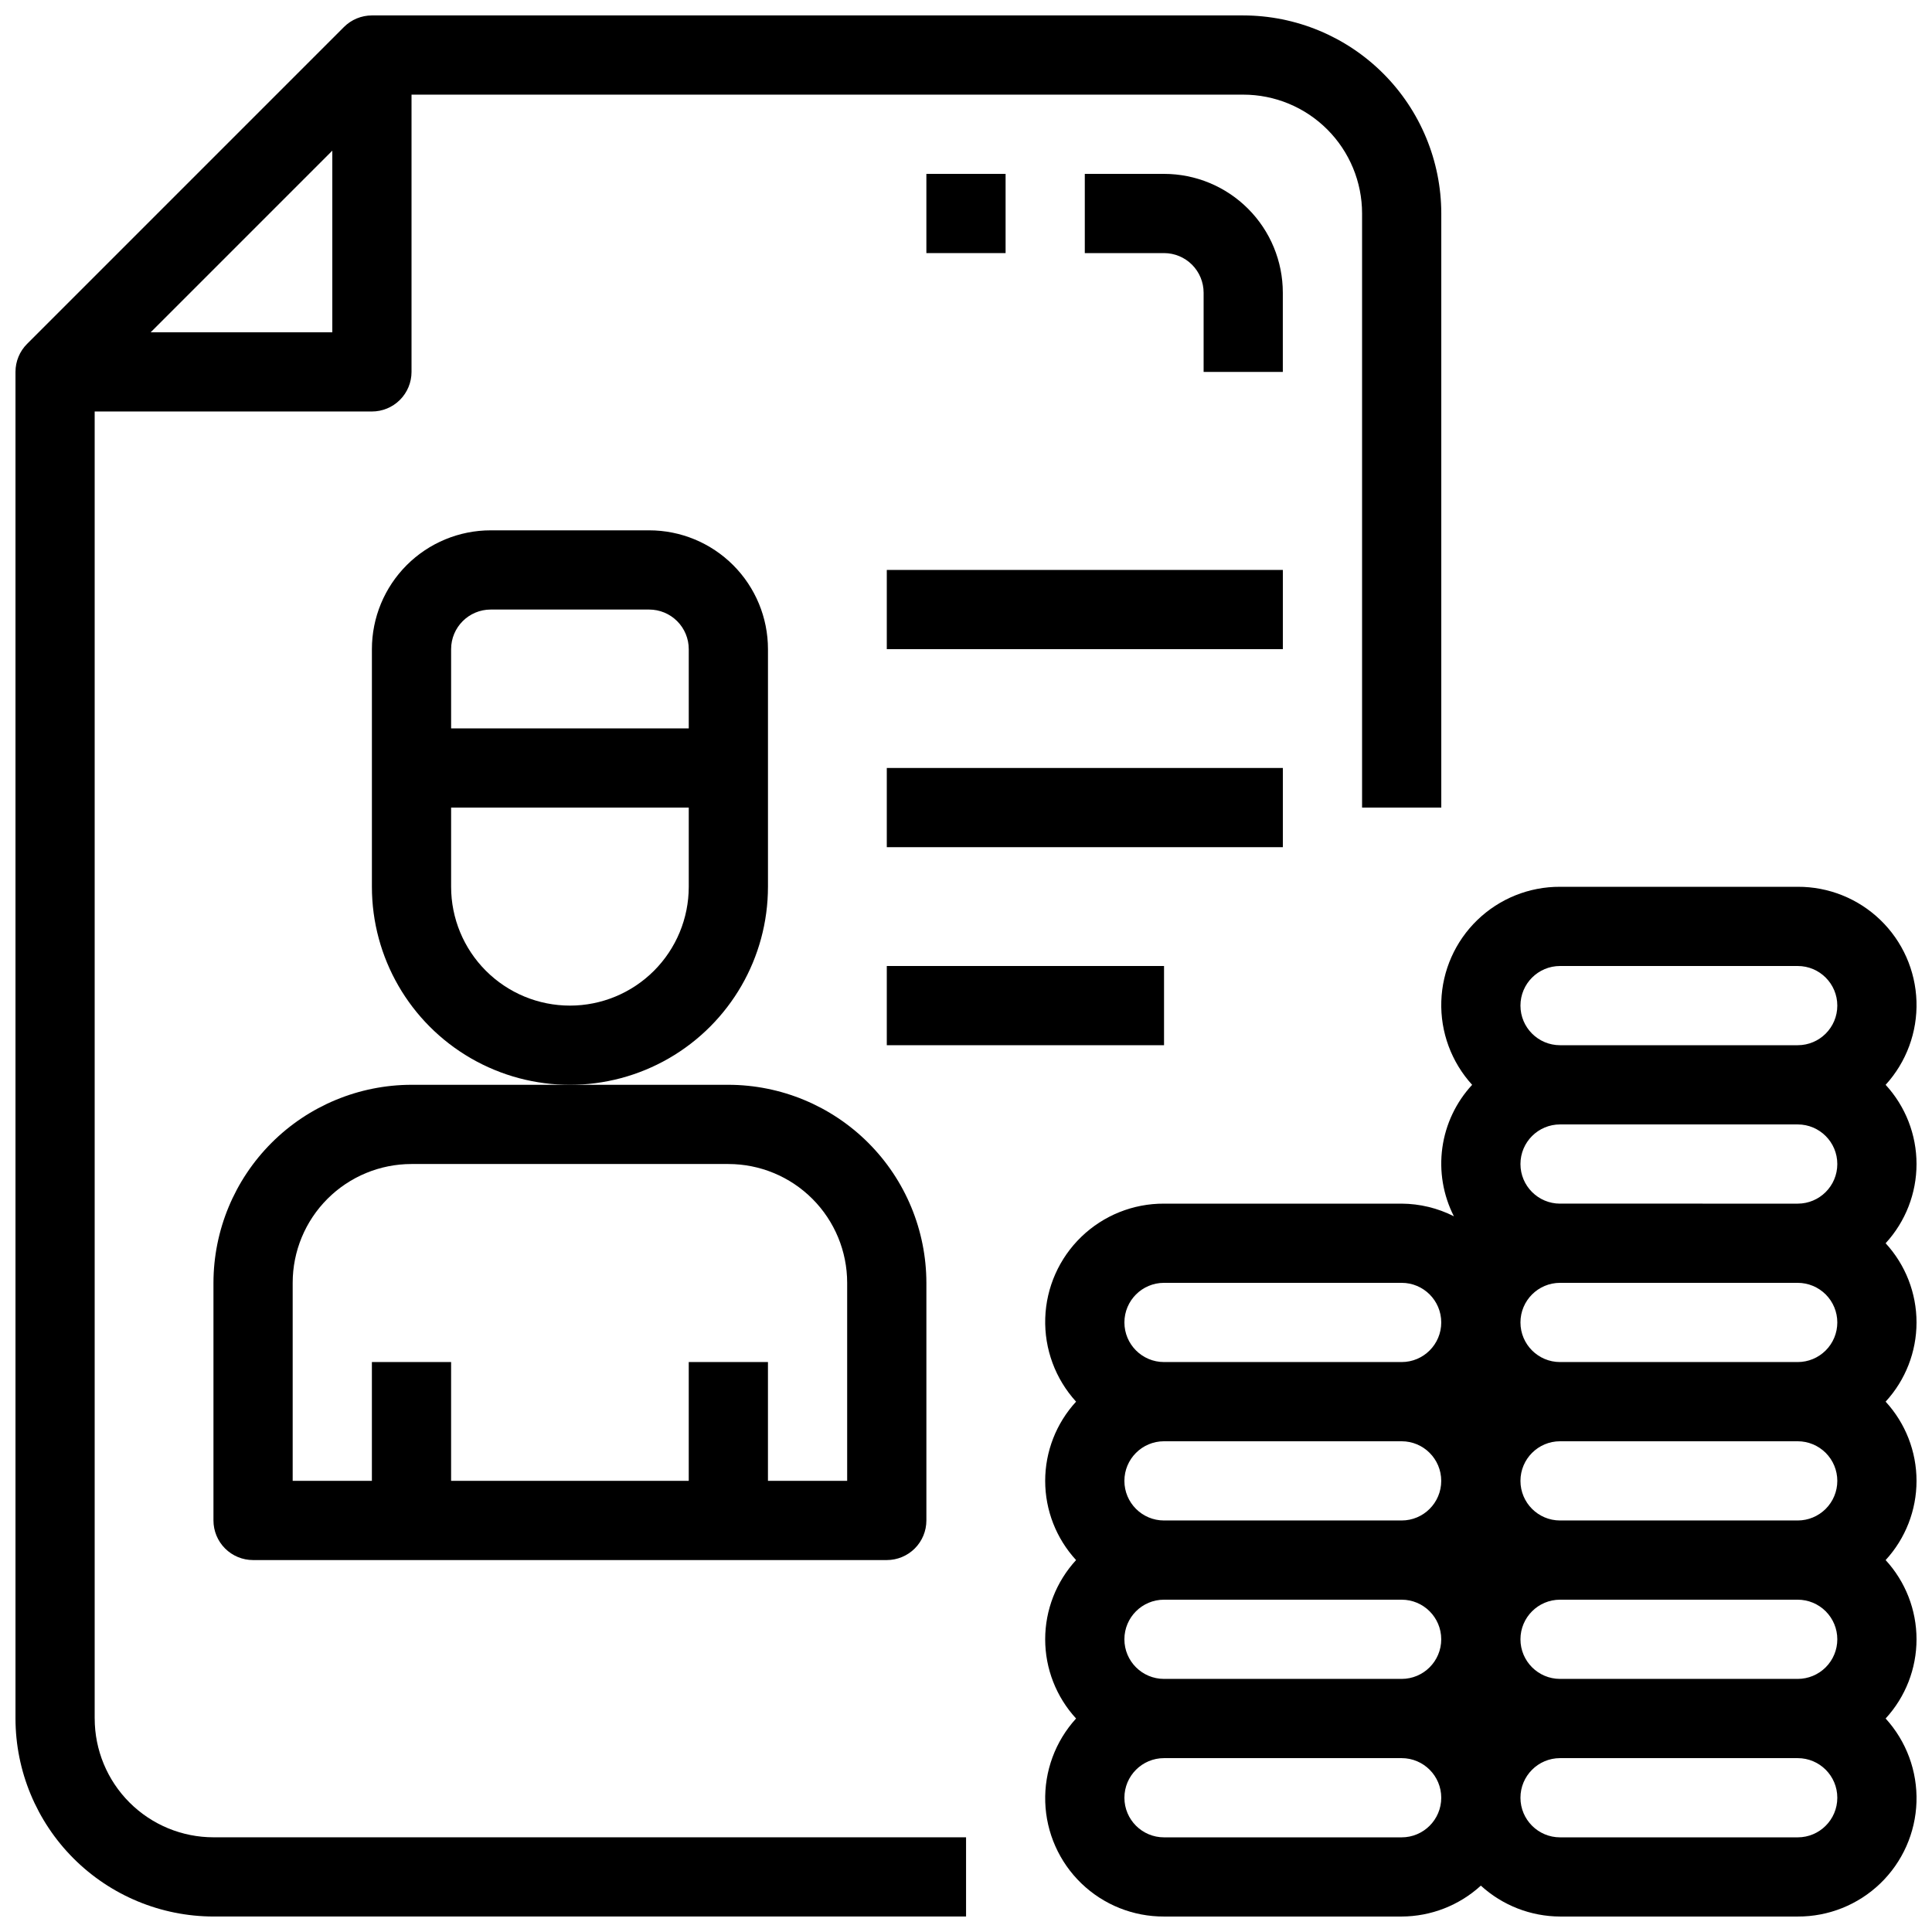
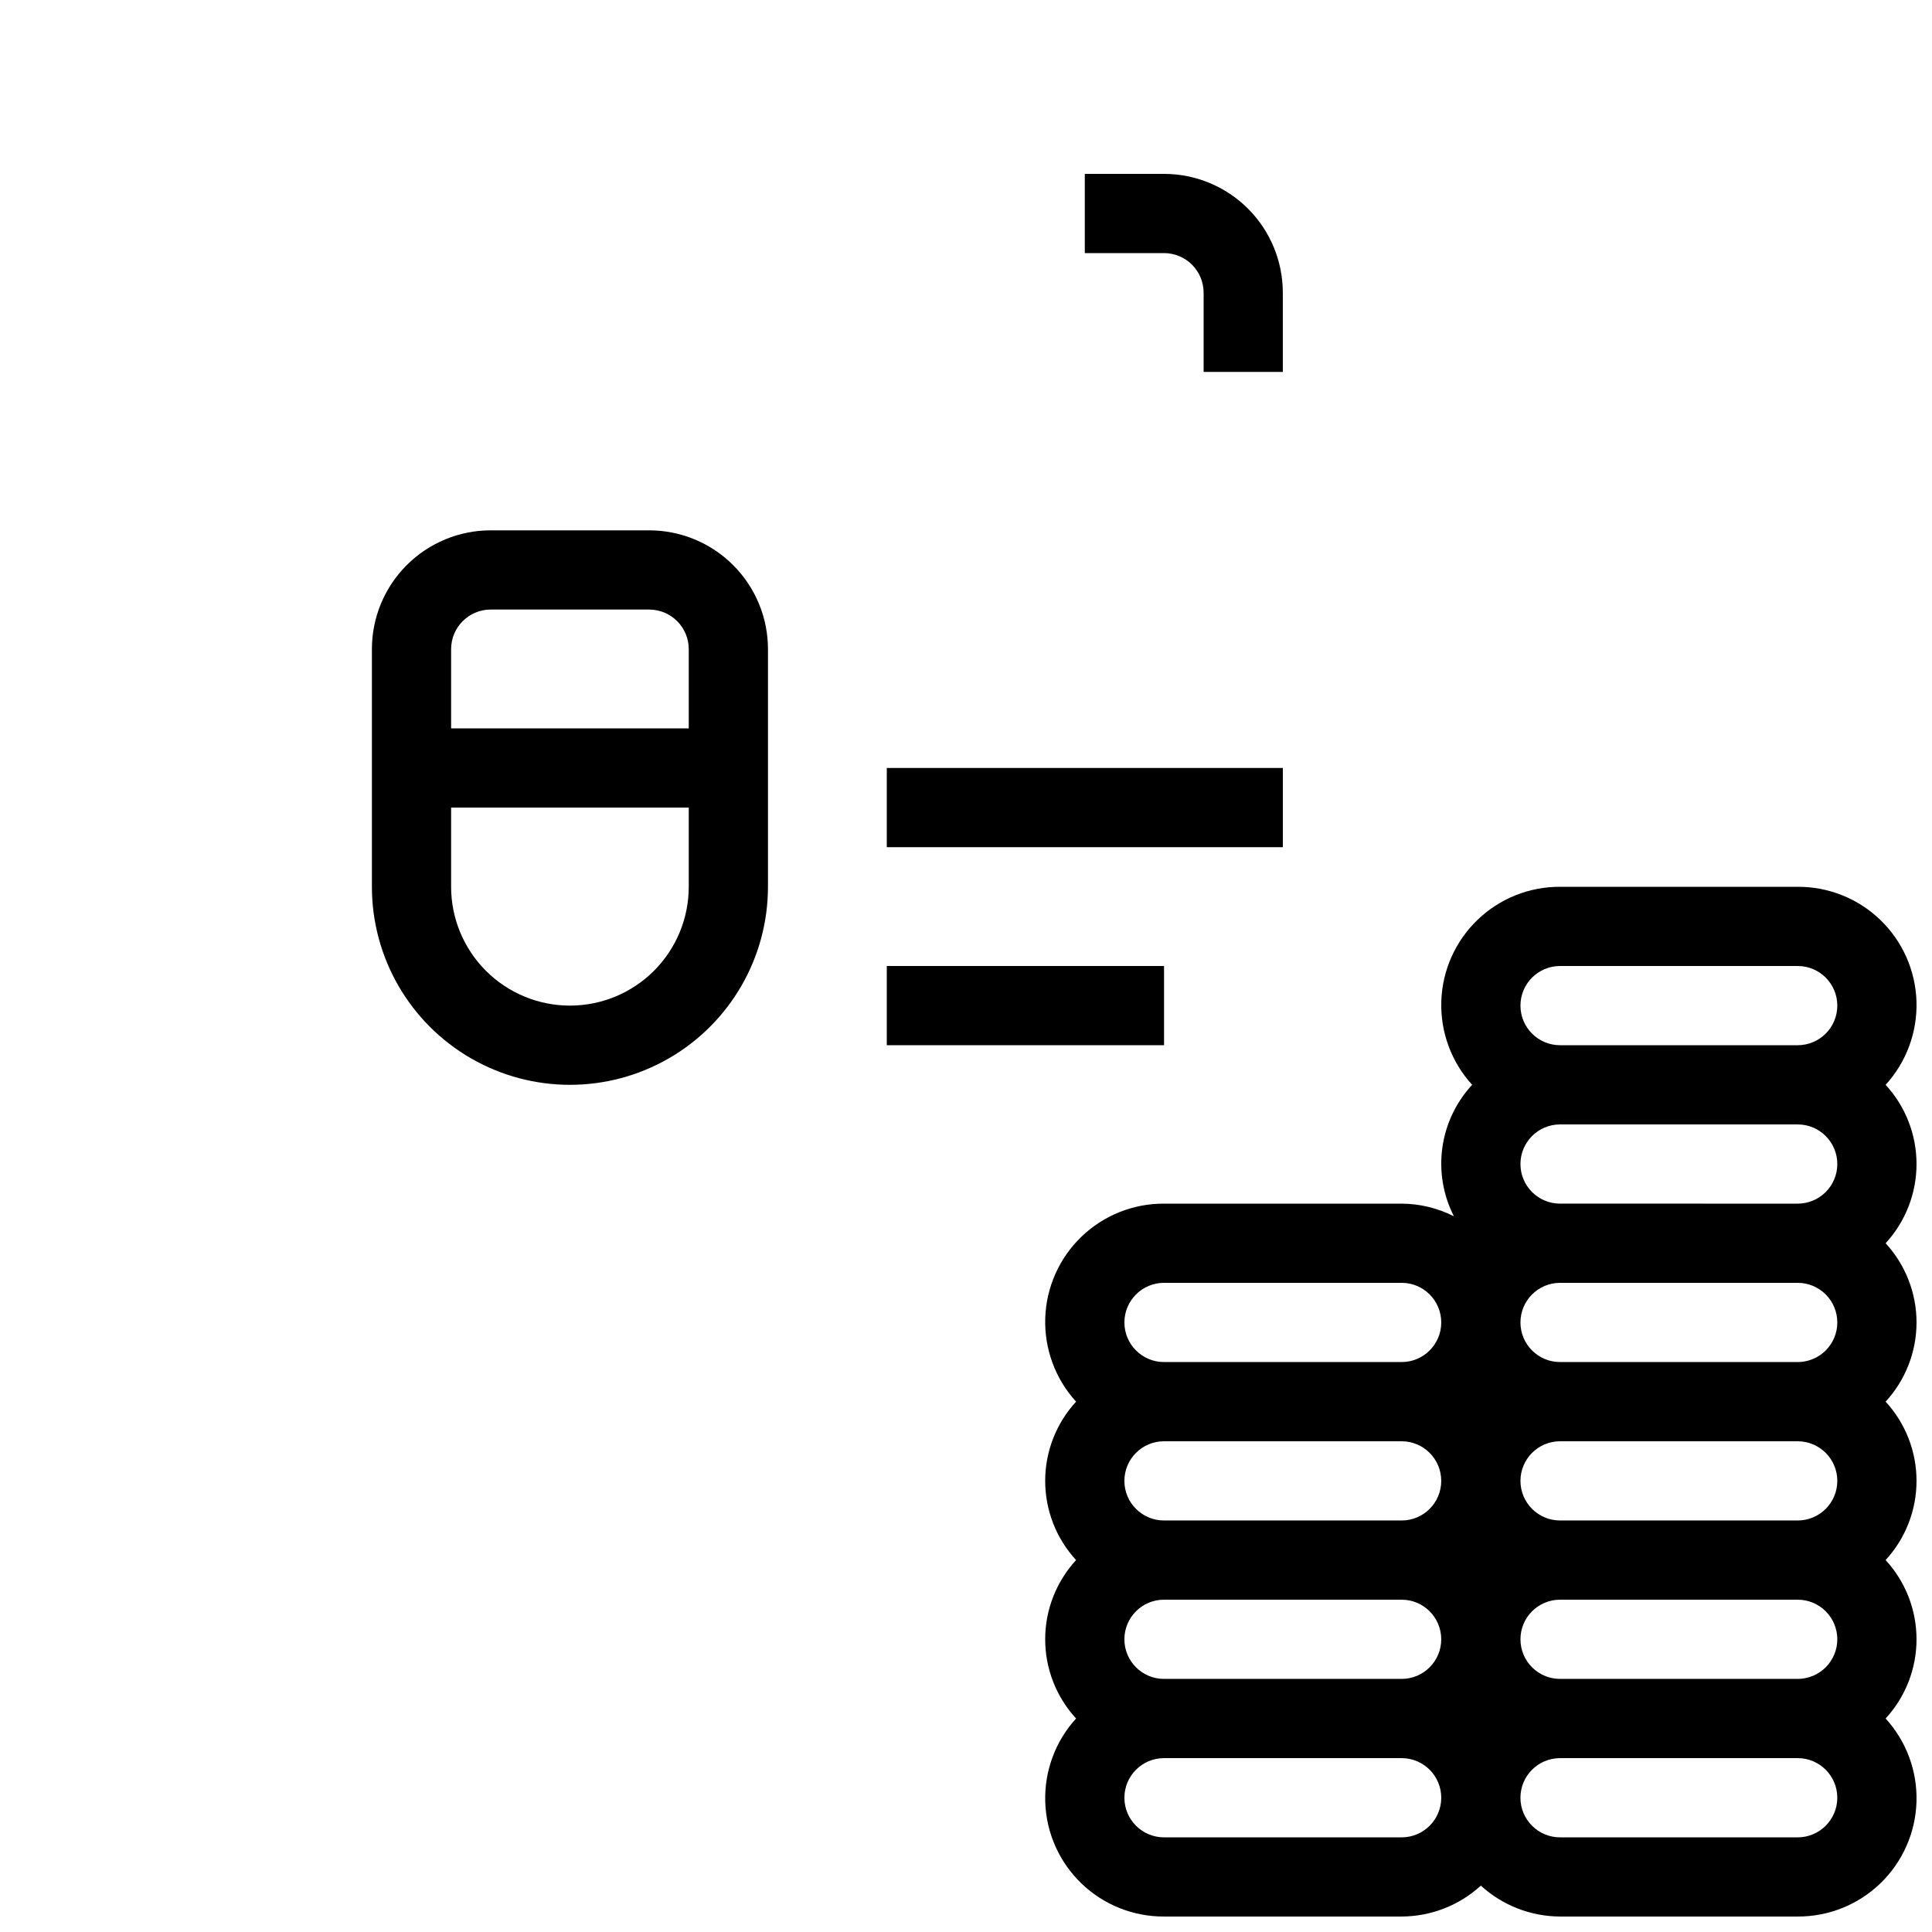
<svg xmlns="http://www.w3.org/2000/svg" width="800px" height="800px" version="1.1" viewBox="144 144 512 512">
  <defs>
    <clipPath id="b">
-       <path d="m148.09 148.09h377.91v503.81h-377.91z" />
-     </clipPath>
+       </clipPath>
    <clipPath id="a">
      <path d="m420 379h231.9v272.9h-231.9z" />
    </clipPath>
  </defs>
-   <path d="m200.57 483.96v62.977c0 2.785 1.105 5.453 3.074 7.422s4.637 3.074 7.422 3.074h167.94c2.781 0 5.453-1.105 7.422-3.074s3.074-4.637 3.074-7.422v-62.977c-0.02-13.91-5.551-27.25-15.391-37.09-9.84-9.836-23.176-15.371-37.09-15.387h-83.969c-13.914 0.016-27.254 5.551-37.09 15.387-9.84 9.84-15.375 23.18-15.391 37.09zm136.45-31.488v0.004c8.352 0 16.359 3.316 22.266 9.223 5.902 5.902 9.223 13.914 9.223 22.262v52.48h-20.992v-31.488h-20.992v31.488h-62.977v-31.488h-20.992v31.488h-20.992v-52.48c0-8.348 3.316-16.359 9.223-22.262 5.906-5.906 13.914-9.223 22.266-9.223z" />
  <path d="m347.52 379.01v-62.977c0-8.352-3.32-16.359-9.223-22.266-5.906-5.906-13.914-9.223-22.266-9.223h-41.984c-8.352 0-16.359 3.316-22.266 9.223s-9.223 13.914-9.223 22.266v62.977c0 18.746 10.004 36.074 26.238 45.449 16.238 9.375 36.242 9.375 52.48 0 16.238-9.375 26.242-26.703 26.242-45.449zm-73.473-73.473h41.984c2.781 0 5.453 1.105 7.422 3.074s3.074 4.637 3.074 7.422v20.992h-62.977v-20.992c0-5.797 4.699-10.496 10.496-10.496zm20.992 104.96c-8.352 0-16.359-3.32-22.266-9.223-5.906-5.906-9.223-13.914-9.223-22.266v-20.992h62.977v20.992c0 8.352-3.32 16.359-9.223 22.266-5.906 5.902-13.914 9.223-22.266 9.223z" />
  <g clip-path="url(#b)">
    <path d="m169.09 599.42v-346.37h73.473c2.781 0 5.453-1.105 7.422-3.074s3.074-4.641 3.074-7.422v-73.473h220.42c8.348 0 16.359 3.316 22.262 9.223 5.906 5.906 9.223 13.914 9.223 22.266v157.44h20.992v-157.44c-0.016-13.914-5.551-27.254-15.387-37.09-9.84-9.84-23.18-15.375-37.09-15.391h-230.91c-2.785 0-5.453 1.105-7.422 3.074l-83.969 83.969c-1.969 1.969-3.074 4.637-3.074 7.422v356.86c0.016 13.914 5.551 27.254 15.391 37.094 9.836 9.836 23.176 15.371 37.09 15.387h199.43v-20.992h-199.43c-8.352 0-16.359-3.316-22.266-9.223-5.906-5.902-9.223-13.914-9.223-22.266zm14.84-367.36 48.137-48.137v48.137z" />
  </g>
  <path d="m483.96 221.57c0-8.352-3.316-16.359-9.223-22.266-5.902-5.906-13.914-9.223-22.262-9.223h-20.992v20.992h20.992c2.781 0 5.453 1.105 7.422 3.074 1.965 1.969 3.074 4.637 3.074 7.422v20.992h20.992z" />
-   <path d="m389.5 190.08h20.992v20.992h-20.992z" />
  <g clip-path="url(#a)">
-     <path d="m643.71 431.49c5.504-6.035 8.438-13.977 8.176-22.137-0.262-8.16-3.699-15.895-9.574-21.562-5.879-5.668-13.738-8.82-21.902-8.781h-62.977c-8.164-0.039-16.02 3.113-21.898 8.781-5.879 5.668-9.312 13.402-9.574 21.562-0.262 8.16 2.672 16.102 8.172 22.137-4.273 4.613-7.027 10.426-7.894 16.656-0.863 6.231 0.203 12.574 3.059 18.18-4.297-2.176-9.035-3.32-13.848-3.348h-62.973c-8.168-0.039-16.023 3.113-21.902 8.781-5.875 5.664-9.312 13.402-9.574 21.562-0.262 8.16 2.672 16.102 8.172 22.133-5.262 5.727-8.188 13.219-8.188 20.992 0 7.777 2.926 15.27 8.188 20.992-5.262 5.723-8.188 13.219-8.188 20.992 0 7.777 2.926 15.27 8.188 20.992-5.5 6.035-8.434 13.973-8.172 22.137 0.262 8.16 3.699 15.895 9.574 21.562 5.879 5.668 13.734 8.816 21.902 8.781h62.977-0.004c7.773-0.027 15.258-2.945 20.992-8.188 5.738 5.242 13.223 8.16 20.992 8.188h62.977c8.164 0.035 16.023-3.113 21.902-8.781 5.875-5.668 9.312-13.402 9.574-21.562 0.262-8.164-2.672-16.102-8.176-22.137 5.266-5.723 8.188-13.215 8.188-20.992 0-7.773-2.922-15.27-8.188-20.992 5.266-5.723 8.188-13.215 8.188-20.992 0-7.773-2.922-15.266-8.188-20.992 5.266-5.723 8.188-13.215 8.188-20.992 0-7.773-2.922-15.266-8.188-20.988 5.266-5.727 8.188-13.219 8.188-20.992 0-7.777-2.922-15.27-8.188-20.992zm-12.805 62.973c0 2.785-1.105 5.457-3.074 7.422-1.969 1.969-4.637 3.074-7.422 3.074h-62.977c-5.797 0-10.496-4.699-10.496-10.496 0-5.797 4.699-10.496 10.496-10.496h62.977c2.785 0 5.453 1.109 7.422 3.074 1.969 1.969 3.074 4.641 3.074 7.422zm0 41.984c0 2.785-1.105 5.453-3.074 7.422s-4.637 3.074-7.422 3.074h-62.977c-5.797 0-10.496-4.699-10.496-10.496 0-5.797 4.699-10.496 10.496-10.496h62.977c2.785 0 5.453 1.109 7.422 3.074 1.969 1.969 3.074 4.641 3.074 7.422zm0 41.984c0 2.785-1.105 5.453-3.074 7.422s-4.637 3.074-7.422 3.074h-62.977c-5.797 0-10.496-4.699-10.496-10.496 0-5.797 4.699-10.496 10.496-10.496h62.977c2.785 0 5.453 1.105 7.422 3.074s3.074 4.641 3.074 7.422zm-188.93 0c0-5.797 4.699-10.496 10.496-10.496h62.977-0.004c5.797 0 10.496 4.699 10.496 10.496 0 5.797-4.699 10.496-10.496 10.496h-62.973c-5.797 0-10.496-4.699-10.496-10.496zm0-41.984c0-5.797 4.699-10.496 10.496-10.496h62.977-0.004c5.797 0 10.496 4.699 10.496 10.496 0 5.797-4.699 10.496-10.496 10.496h-62.973c-5.797 0-10.496-4.699-10.496-10.496zm115.46-73.473-0.004 0.004c-5.797 0-10.496-4.699-10.496-10.496s4.699-10.496 10.496-10.496h62.977c5.797 0 10.496 4.699 10.496 10.496s-4.699 10.496-10.496 10.496zm0-62.977h62.977l-0.004 0.004c5.797 0 10.496 4.699 10.496 10.496s-4.699 10.496-10.496 10.496h-62.977c-5.797 0-10.496-4.699-10.496-10.496s4.699-10.496 10.496-10.496zm-104.96 83.969h62.977-0.004c5.797 0 10.496 4.699 10.496 10.496 0 5.797-4.699 10.496-10.496 10.496h-62.973c-5.797 0-10.496-4.699-10.496-10.496 0-5.797 4.699-10.496 10.496-10.496zm62.977 146.95h-62.977c-5.797 0-10.496-4.699-10.496-10.496 0-5.797 4.699-10.496 10.496-10.496h62.977-0.004c5.797 0 10.496 4.699 10.496 10.496 0 5.797-4.699 10.496-10.496 10.496zm104.96 0h-62.98c-5.797 0-10.496-4.699-10.496-10.496 0-5.797 4.699-10.496 10.496-10.496h62.977c5.797 0 10.496 4.699 10.496 10.496 0 5.797-4.699 10.496-10.496 10.496z" />
+     <path d="m643.71 431.49c5.504-6.035 8.438-13.977 8.176-22.137-0.262-8.16-3.699-15.895-9.574-21.562-5.879-5.668-13.738-8.82-21.902-8.781h-62.977c-8.164-0.039-16.02 3.113-21.898 8.781-5.879 5.668-9.312 13.402-9.574 21.562-0.262 8.16 2.672 16.102 8.172 22.137-4.273 4.613-7.027 10.426-7.894 16.656-0.863 6.231 0.203 12.574 3.059 18.18-4.297-2.176-9.035-3.32-13.848-3.348h-62.973c-8.168-0.039-16.023 3.113-21.902 8.781-5.875 5.664-9.312 13.402-9.574 21.562-0.262 8.16 2.672 16.102 8.172 22.133-5.262 5.727-8.188 13.219-8.188 20.992 0 7.777 2.926 15.27 8.188 20.992-5.262 5.723-8.188 13.219-8.188 20.992 0 7.777 2.926 15.27 8.188 20.992-5.5 6.035-8.434 13.973-8.172 22.137 0.262 8.16 3.699 15.895 9.574 21.562 5.879 5.668 13.734 8.816 21.902 8.781h62.977-0.004c7.773-0.027 15.258-2.945 20.992-8.188 5.738 5.242 13.223 8.16 20.992 8.188h62.977c8.164 0.035 16.023-3.113 21.902-8.781 5.875-5.668 9.312-13.402 9.574-21.562 0.262-8.164-2.672-16.102-8.176-22.137 5.266-5.723 8.188-13.215 8.188-20.992 0-7.773-2.922-15.27-8.188-20.992 5.266-5.723 8.188-13.215 8.188-20.992 0-7.773-2.922-15.266-8.188-20.992 5.266-5.723 8.188-13.215 8.188-20.992 0-7.773-2.922-15.266-8.188-20.988 5.266-5.727 8.188-13.219 8.188-20.992 0-7.777-2.922-15.27-8.188-20.992zm-12.805 62.973c0 2.785-1.105 5.457-3.074 7.422-1.969 1.969-4.637 3.074-7.422 3.074h-62.977c-5.797 0-10.496-4.699-10.496-10.496 0-5.797 4.699-10.496 10.496-10.496h62.977c2.785 0 5.453 1.109 7.422 3.074 1.969 1.969 3.074 4.641 3.074 7.422zm0 41.984c0 2.785-1.105 5.453-3.074 7.422s-4.637 3.074-7.422 3.074h-62.977c-5.797 0-10.496-4.699-10.496-10.496 0-5.797 4.699-10.496 10.496-10.496h62.977c2.785 0 5.453 1.109 7.422 3.074 1.969 1.969 3.074 4.641 3.074 7.422zm0 41.984c0 2.785-1.105 5.453-3.074 7.422s-4.637 3.074-7.422 3.074h-62.977c-5.797 0-10.496-4.699-10.496-10.496 0-5.797 4.699-10.496 10.496-10.496h62.977c2.785 0 5.453 1.105 7.422 3.074s3.074 4.641 3.074 7.422zm-188.93 0c0-5.797 4.699-10.496 10.496-10.496h62.977-0.004c5.797 0 10.496 4.699 10.496 10.496 0 5.797-4.699 10.496-10.496 10.496h-62.973c-5.797 0-10.496-4.699-10.496-10.496zm0-41.984c0-5.797 4.699-10.496 10.496-10.496h62.977-0.004c5.797 0 10.496 4.699 10.496 10.496 0 5.797-4.699 10.496-10.496 10.496h-62.973c-5.797 0-10.496-4.699-10.496-10.496zm115.46-73.473-0.004 0.004c-5.797 0-10.496-4.699-10.496-10.496s4.699-10.496 10.496-10.496h62.977c5.797 0 10.496 4.699 10.496 10.496s-4.699 10.496-10.496 10.496zm0-62.977h62.977l-0.004 0.004c5.797 0 10.496 4.699 10.496 10.496s-4.699 10.496-10.496 10.496h-62.977c-5.797 0-10.496-4.699-10.496-10.496s4.699-10.496 10.496-10.496zm-104.96 83.969h62.977-0.004c5.797 0 10.496 4.699 10.496 10.496 0 5.797-4.699 10.496-10.496 10.496h-62.973c-5.797 0-10.496-4.699-10.496-10.496 0-5.797 4.699-10.496 10.496-10.496zm62.977 146.95h-62.977c-5.797 0-10.496-4.699-10.496-10.496 0-5.797 4.699-10.496 10.496-10.496h62.977-0.004c5.797 0 10.496 4.699 10.496 10.496 0 5.797-4.699 10.496-10.496 10.496m104.96 0h-62.98c-5.797 0-10.496-4.699-10.496-10.496 0-5.797 4.699-10.496 10.496-10.496h62.977c5.797 0 10.496 4.699 10.496 10.496 0 5.797-4.699 10.496-10.496 10.496z" />
  </g>
-   <path d="m379.01 295.04h104.96v20.992h-104.96z" />
  <path d="m379.01 347.52h104.96v20.992h-104.96z" />
  <path d="m379.01 400h73.473v20.992h-73.473z" />
</svg>